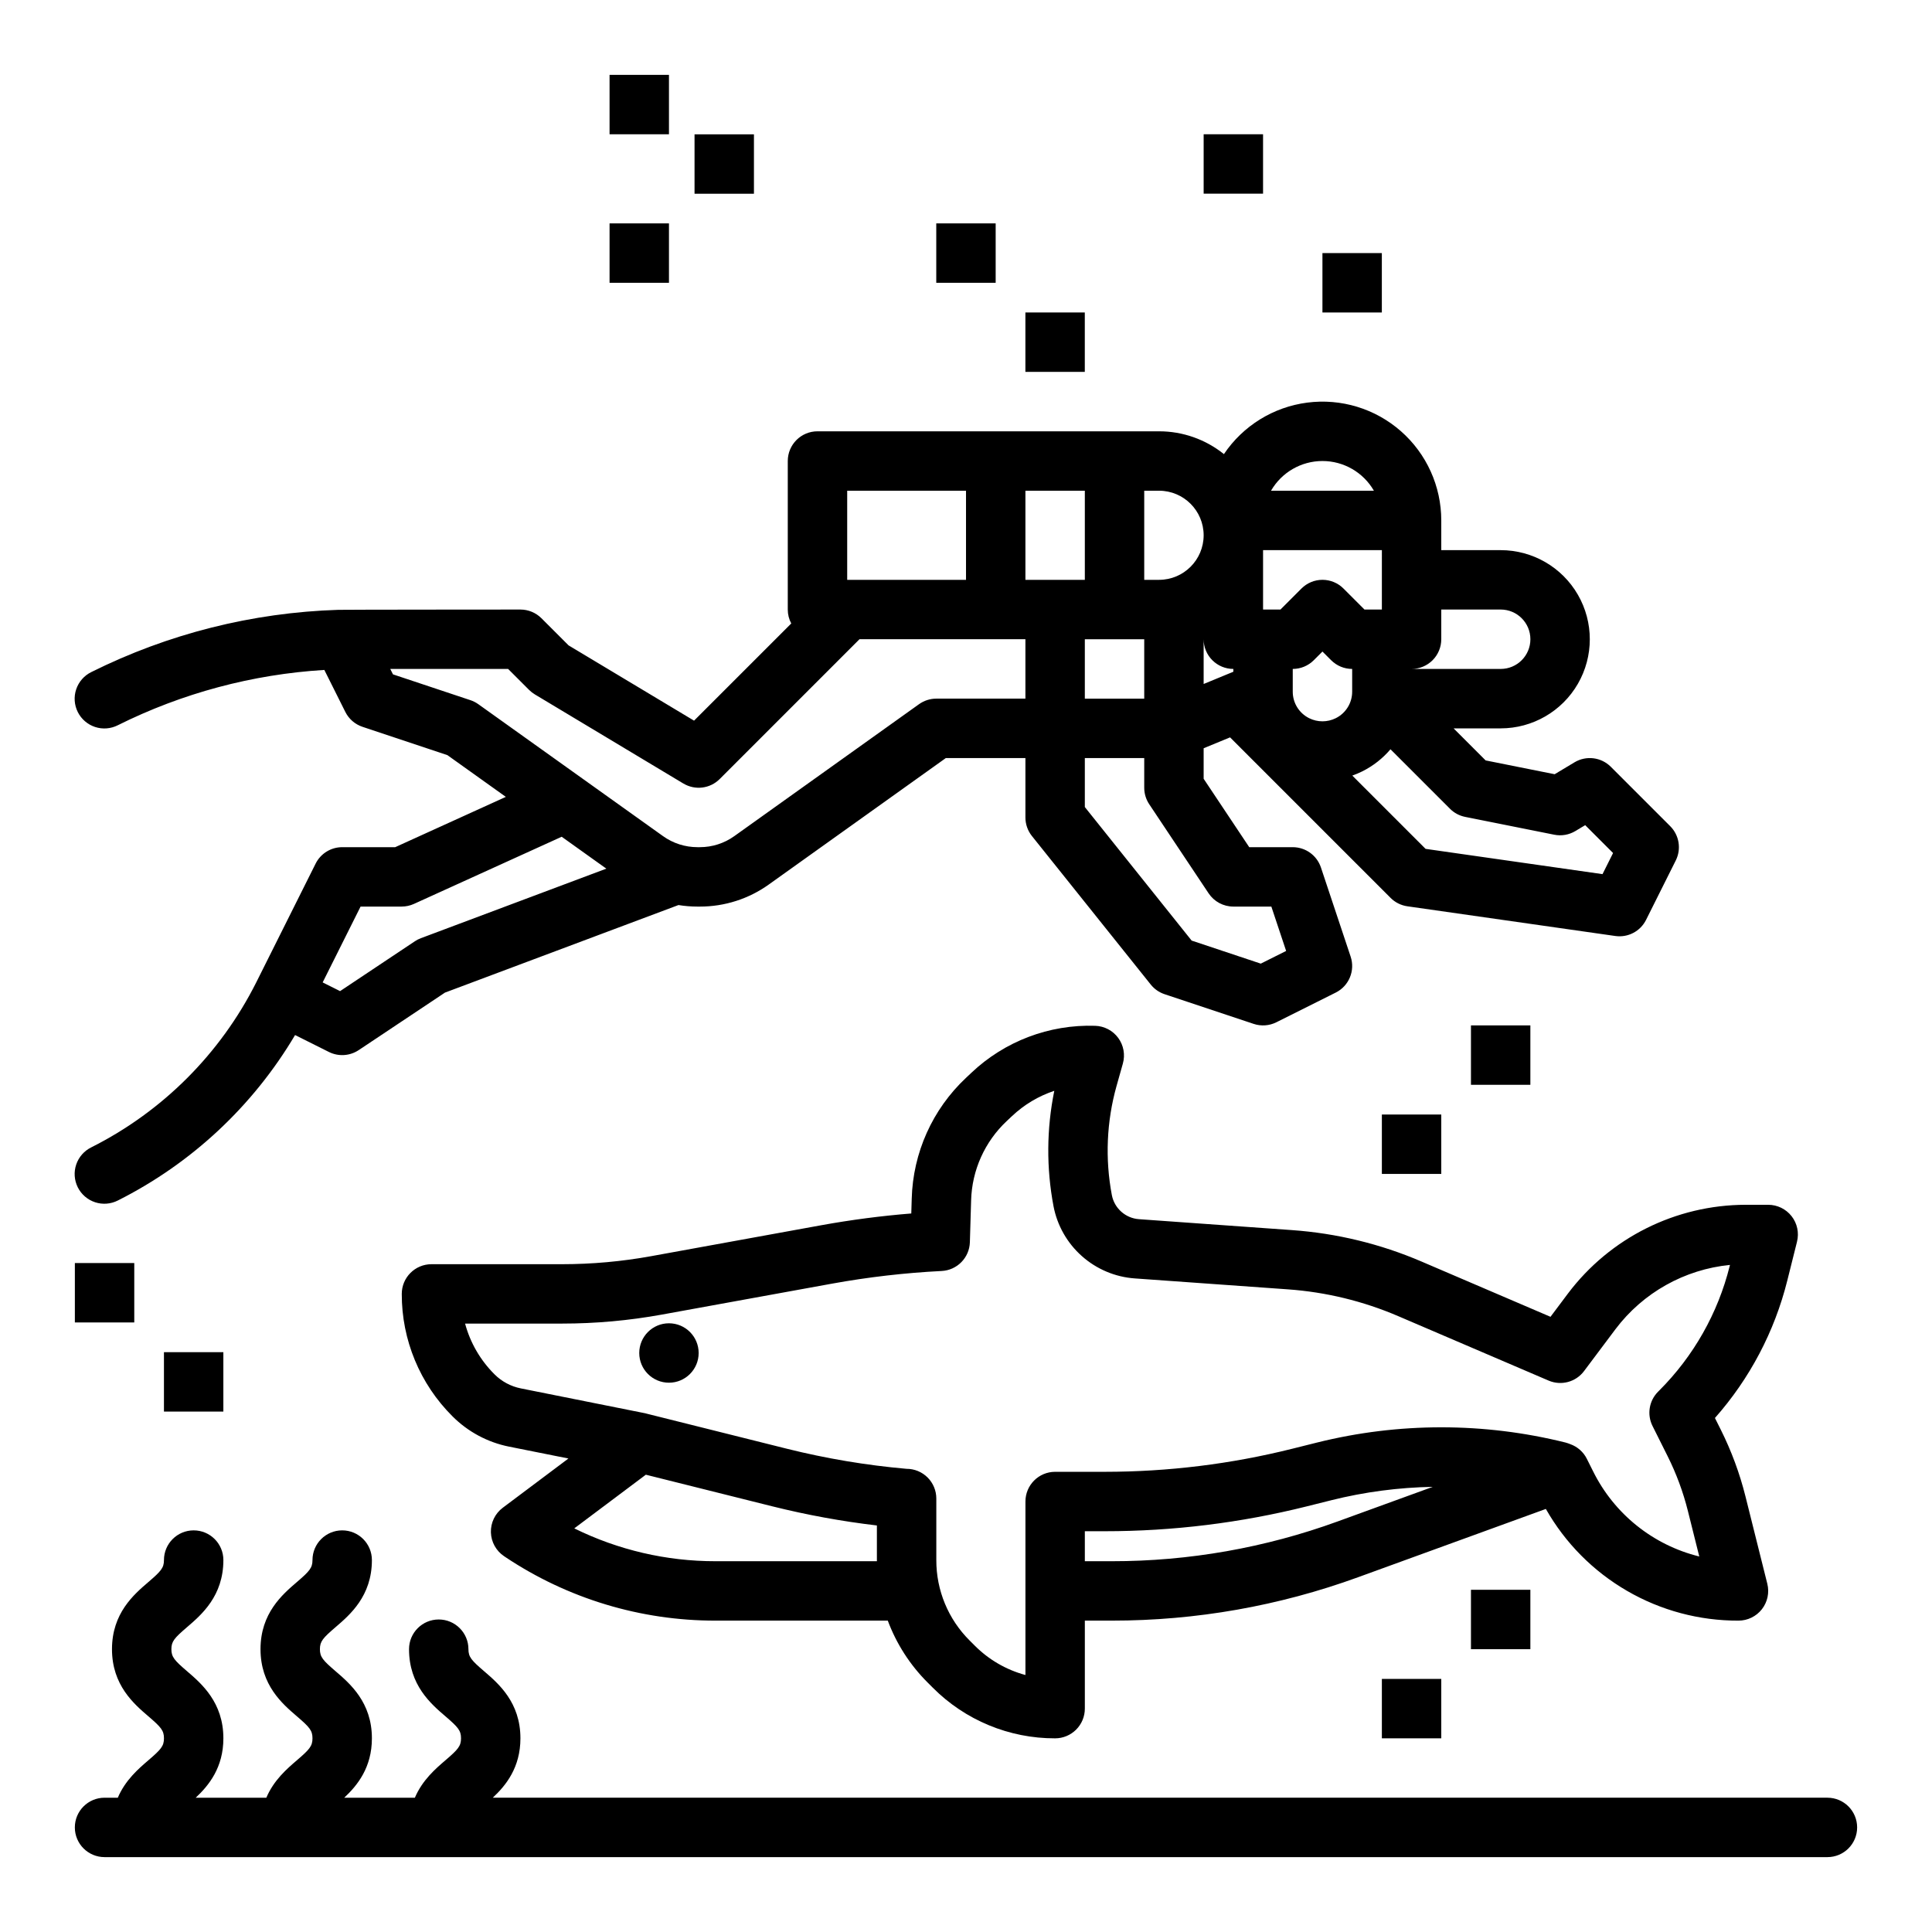
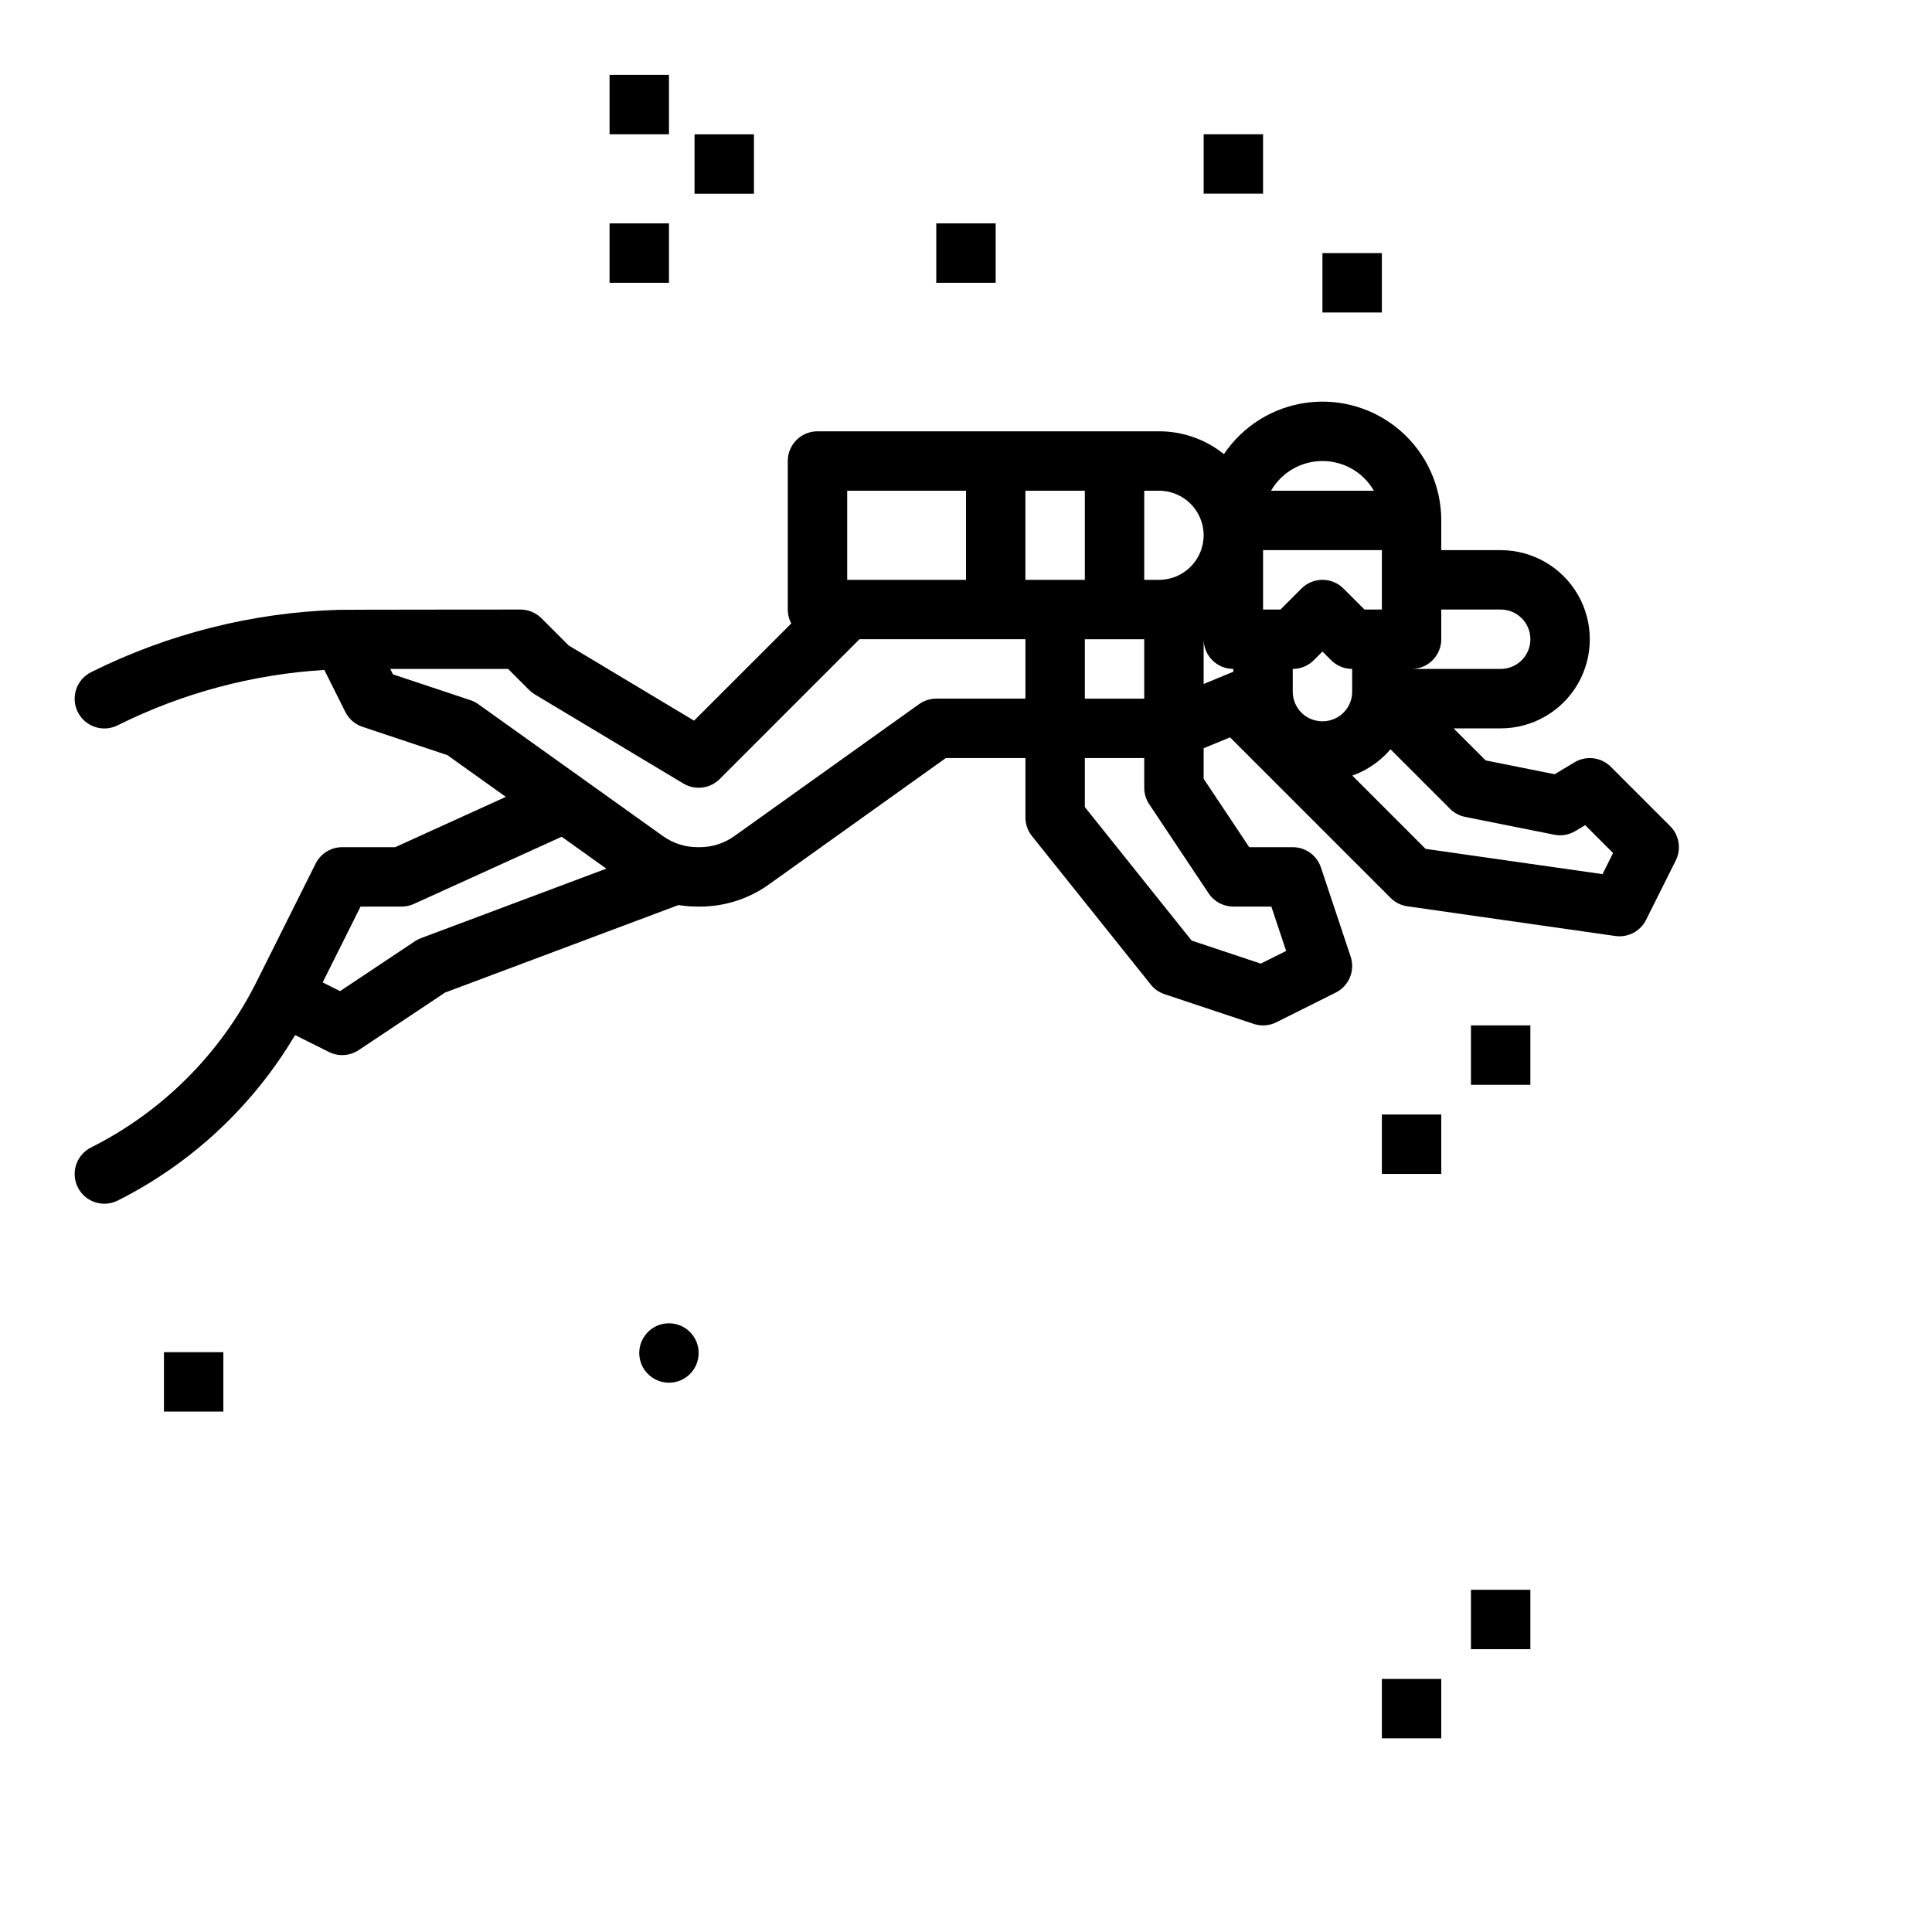
<svg xmlns="http://www.w3.org/2000/svg" fill="#000000" width="800px" height="800px" version="1.1" viewBox="144 144 512 512">
  <g>
    <path d="m234.69 368.51c-2.984 0-5.707 1.684-7.043 4.352l-15.742 31.488c-9.496 18.887-24.824 34.215-43.715 43.711-1.883 0.922-3.32 2.562-3.992 4.551-0.672 1.988-0.52 4.16 0.418 6.039 0.938 1.875 2.59 3.301 4.582 3.957 1.992 0.656 4.164 0.488 6.035-0.465 19.527-9.824 35.824-25.039 46.965-43.844l8.969 4.484c2.527 1.262 5.539 1.074 7.891-0.492l22.863-15.242 61.883-23.203h-0.004c1.668 0.27 3.359 0.406 5.051 0.406h0.609-0.004c6.566 0.012 12.969-2.039 18.305-5.863l46.891-33.496h21.094v15.742c0 1.789 0.609 3.523 1.727 4.922l31.488 39.359c0.945 1.184 2.215 2.07 3.656 2.551l23.617 7.871c1.98 0.66 4.141 0.508 6.008-0.426l15.742-7.871h0.004c3.504-1.754 5.188-5.816 3.945-9.531l-7.871-23.617c-1.07-3.215-4.078-5.383-7.469-5.383h-11.531l-12.082-18.129v-8.09l7-2.883 42.539 42.539h-0.004c1.203 1.203 2.766 1.984 4.453 2.227l55.105 7.871c3.352 0.48 6.641-1.238 8.152-4.273l7.871-15.742c1.516-3.031 0.922-6.691-1.473-9.086l-15.746-15.746c-2.555-2.551-6.519-3.039-9.617-1.18l-5.262 3.156-18.293-3.66-8.492-8.492h12.484c8.438 0 16.234-4.5 20.453-11.805 4.219-7.309 4.219-16.312 0-23.617-4.219-7.309-12.016-11.809-20.453-11.809h-15.746v-7.871c0.004-9.055-3.894-17.672-10.695-23.652-6.801-5.977-15.844-8.738-24.824-7.574-8.98 1.16-17.023 6.133-22.078 13.648-4.875-3.914-10.938-6.047-17.184-6.043h-90.531c-4.348 0-7.871 3.527-7.871 7.875v39.359c0 1.285 0.316 2.555 0.922 3.691l-25.758 25.754-33.258-19.953-7.184-7.184c-1.477-1.477-3.481-2.309-5.57-2.309 0 0-47.957 0.027-48.309 0.078-22.742 0.719-45.059 6.348-65.422 16.496-1.883 0.926-3.32 2.562-3.992 4.551-0.672 1.988-0.52 4.16 0.418 6.039 0.938 1.875 2.59 3.301 4.582 3.957 1.992 0.656 4.164 0.488 6.035-0.465 17.07-8.508 35.684-13.492 54.719-14.652l5.566 11.133c0.934 1.867 2.57 3.285 4.555 3.945l22.492 7.5 15.488 11.062-29.324 13.332zm267.65-41.219c0.008 2.984-1.68 5.715-4.352 7.039-2.219 1.102-4.824 1.102-7.043 0-2.672-1.324-4.359-4.055-4.352-7.039v-6.016c2.09 0 4.09-0.828 5.566-2.305l2.305-2.305 2.305 2.305h0.004c1.477 1.477 3.477 2.305 5.566 2.305zm7.871-21.758h-4.613l-5.566-5.566h0.004c-1.477-1.477-3.481-2.309-5.57-2.309-2.086 0-4.09 0.832-5.566 2.309l-5.562 5.566h-4.613v-15.746h31.488zm-62.977 7.871v15.742h-15.742v-15.742zm17.066 67.344c1.461 2.188 3.918 3.504 6.551 3.504h10.07l3.918 11.758-6.723 3.363-18.316-6.106-28.309-35.391v-12.984h15.742v7.871c0 1.555 0.461 3.074 1.324 4.367zm-1.32-67.344c0 2.086 0.828 4.09 2.305 5.566 1.477 1.477 3.477 2.305 5.566 2.305v0.742l-7.871 3.246zm92.922 51.805h-0.004c1.922 0.383 3.914 0.035 5.594-0.973l2.602-1.562 7.387 7.387-2.797 5.594-46.891-6.699-19.418-19.418c0.906-0.32 1.793-0.695 2.656-1.125 2.856-1.426 5.394-3.414 7.465-5.848l15.77 15.766h-0.004c1.098 1.102 2.5 1.848 4.023 2.152zm-14.203-59.676c4.348 0 7.871 3.523 7.871 7.871s-3.523 7.871-7.871 7.871h-23.617c2.09 0 4.09-0.828 5.566-2.305 1.477-1.477 2.305-3.481 2.305-5.566v-7.871zm-47.23-39.359h-0.004c5.625 0 10.82 3 13.633 7.871h-27.262c2.812-4.871 8.008-7.871 13.629-7.871zm-31.488 19.68c-0.008 6.516-5.293 11.801-11.809 11.809h-3.938v-23.617h3.938c6.516 0.008 11.801 5.289 11.809 11.809zm-31.488-11.809v23.617h-15.746v-23.617zm-62.977 0h31.488v23.617h-31.488zm-99.848 55.508-20.523-6.84-0.719-1.434h31.234l5.566 5.566v-0.004c0.457 0.453 0.965 0.852 1.516 1.184l39.359 23.617 0.004-0.004c3.094 1.859 7.059 1.375 9.617-1.18l37.051-37.055h43.973v15.742h-23.617c-1.641 0-3.238 0.516-4.574 1.469l-48.945 34.961c-2.668 1.91-5.867 2.938-9.152 2.934h-0.609 0.004c-3.285 0.004-6.484-1.02-9.152-2.934l-48.945-34.961c-0.641-0.457-1.344-0.812-2.086-1.062zm-14.977 53.996 39.164-17.801 11.832 8.453-49.141 18.426c-0.566 0.211-1.102 0.484-1.605 0.82l-19.816 13.211-4.617-2.309 10.047-20.098h10.879c1.125 0 2.234-0.242 3.258-0.703z" />
-     <path d="m392.12 203.2h15.742v15.742h-15.742z" />
-     <path d="m415.74 226.81h15.742v15.742h-15.742z" />
+     <path d="m392.12 203.2h15.742v15.742h-15.742" />
    <path d="m533.82 415.74h15.742v15.742h-15.742z" />
-     <path d="m163.84 478.72h15.742v15.742h-15.742z" />
    <path d="m187.45 502.34h15.742v15.742h-15.742z" />
    <path d="m510.21 588.93h15.742v15.742h-15.742z" />
    <path d="m494.46 211.07h15.742v15.742h-15.742z" />
    <path d="m305.54 163.84h15.742v15.742h-15.742z" />
    <path d="m328.06 179.6h15.742v15.742h-15.742z" />
    <path d="m305.54 203.2h15.742v15.742h-15.742z" />
    <path d="m462.98 179.58h15.742v15.742h-15.742z" />
    <path d="m510.21 439.36h15.742v15.742h-15.742z" />
    <path d="m533.82 565.31h15.742v15.742h-15.742z" />
-     <path d="m628.29 620.41h-353.7c3.496-3.266 7.328-8 7.328-15.742 0-9.523-5.801-14.496-9.637-17.785-3.352-2.879-4.141-3.766-4.141-5.832 0-4.348-3.523-7.871-7.871-7.871-4.348 0-7.871 3.523-7.871 7.871 0 9.523 5.801 14.496 9.637 17.785 3.352 2.879 4.141 3.758 4.141 5.832s-0.789 2.953-4.141 5.832c-2.602 2.231-6.102 5.238-8.09 9.914h-18.719c3.492-3.269 7.332-8.004 7.332-15.746 0-9.523-5.801-14.496-9.637-17.785-3.352-2.879-4.141-3.766-4.141-5.832 0-2.066 0.789-2.953 4.141-5.832 3.836-3.289 9.637-8.258 9.637-17.785 0-4.348-3.523-7.871-7.871-7.871s-7.875 3.523-7.875 7.871c0 2.074-0.789 2.953-4.141 5.832-3.836 3.289-9.633 8.258-9.633 17.785 0 9.527 5.801 14.496 9.637 17.785 3.352 2.879 4.137 3.758 4.137 5.832s-0.789 2.953-4.141 5.832c-2.602 2.231-6.102 5.238-8.09 9.914h-18.715c3.492-3.269 7.332-8.004 7.332-15.746 0-9.523-5.801-14.496-9.637-17.785-3.352-2.879-4.141-3.766-4.141-5.832 0-2.066 0.789-2.953 4.141-5.832 3.836-3.289 9.637-8.258 9.637-17.785 0-4.348-3.527-7.871-7.875-7.871-4.348 0-7.871 3.523-7.871 7.871 0 2.074-0.789 2.953-4.141 5.832-3.836 3.289-9.633 8.258-9.633 17.785 0 9.527 5.801 14.496 9.637 17.785 3.352 2.879 4.137 3.758 4.137 5.832s-0.789 2.953-4.141 5.832c-2.602 2.231-6.102 5.238-8.09 9.914h-3.512c-4.348 0-7.875 3.523-7.875 7.871 0 4.348 3.527 7.871 7.875 7.871h456.58c4.348 0 7.871-3.523 7.871-7.871 0-4.348-3.523-7.871-7.871-7.871z" />
-     <path d="m278.94 527.38 15.699 3.141-17.402 13.051c-2.043 1.531-3.215 3.961-3.144 6.516 0.07 2.551 1.379 4.914 3.504 6.328l0.316 0.211h-0.004c16.488 11.012 35.871 16.879 55.695 16.855h45.668c2.297 6.164 5.898 11.758 10.555 16.402l1.352 1.352c8.586 8.633 20.266 13.473 32.438 13.441 2.09 0 4.09-0.832 5.566-2.305 1.477-1.477 2.309-3.481 2.309-5.566v-23.324h7.156-0.004c22.25 0.012 44.332-3.875 65.238-11.492l49.781-18.105h0.004c5.117 9.02 12.543 16.512 21.516 21.711 8.969 5.203 19.164 7.926 29.531 7.887 2.426 0 4.715-1.117 6.207-3.027 1.492-1.91 2.019-4.402 1.43-6.754l-5.777-23.105c-1.531-6.129-3.731-12.07-6.555-17.723l-1.547-3.09c9.219-10.414 15.793-22.898 19.168-36.391l2.586-10.332h-0.004c0.59-2.352 0.062-4.844-1.43-6.754-1.492-1.91-3.781-3.027-6.207-3.027h-6.012c-18.504 0.043-35.922 8.75-47.059 23.527l-4.617 6.16-34.191-14.652c-10.887-4.672-22.477-7.484-34.289-8.324l-40.582-2.898c-3.562-0.254-6.512-2.871-7.184-6.379-1.82-9.613-1.395-19.512 1.246-28.93l1.672-5.93v-0.004c0.656-2.332 0.203-4.84-1.23-6.793-1.434-1.953-3.691-3.137-6.113-3.211-12.172-0.395-23.992 4.094-32.828 12.473l-1.391 1.312c-8.883 8.324-14.066 19.859-14.391 32.027l-0.117 3.922c-8 0.645-15.984 1.691-23.824 3.113l-45.109 8.203c-7.785 1.414-15.68 2.125-23.59 2.129h-34.629c-4.348 0-7.875 3.523-7.875 7.871-0.031 12.176 4.809 23.855 13.441 32.441 4.102 4.109 9.332 6.91 15.027 8.043zm54.66 30.359c-12.973 0.012-25.773-2.965-37.41-8.703l18.965-14.223 33.594 8.398c9.098 2.269 18.328 3.957 27.637 5.055v9.176c0 0.098 0.008 0.195 0.008 0.297zm164.9-10.543c-19.18 6.984-39.441 10.555-59.855 10.543h-7.152v-7.949h5.324-0.004c18.023 0 35.977-2.211 53.457-6.578l6.566-1.641 0.004-0.004c8.793-2.191 17.805-3.379 26.863-3.539zm-205.52-52.434c8.855 0 17.691-0.797 26.406-2.379l45.109-8.203c9.602-1.742 19.312-2.863 29.059-3.356 4.098-0.207 7.352-3.527 7.473-7.629l0.328-11.074v-0.004c0.215-7.992 3.621-15.57 9.453-21.039l1.391-1.312 0.004 0.004c3.195-3.023 7.019-5.309 11.195-6.691-2.051 10.082-2.121 20.469-0.207 30.578 0.98 5.117 3.621 9.766 7.516 13.223 3.891 3.461 8.816 5.543 14.012 5.914l40.582 2.898h-0.004c10.066 0.715 19.938 3.109 29.211 7.086l39.879 17.09c3.336 1.43 7.219 0.395 9.398-2.512l8.332-11.109c7.289-9.668 18.293-15.844 30.344-17.031l-0.09 0.352v0.004c-3.117 12.457-9.559 23.832-18.637 32.914l-0.324 0.324c-2.398 2.398-2.992 6.059-1.477 9.09l4.008 8.016c2.309 4.621 4.109 9.484 5.363 14.496l3.019 12.074c-12.242-3.012-22.535-11.266-28.133-22.559l-1.664-3.324c-0.906-1.816-2.481-3.207-4.394-3.887-0.406-0.164-0.816-0.305-1.238-0.422-21.625-5.387-44.242-5.387-65.871 0l-6.566 1.641c-16.234 4.059-32.906 6.109-49.641 6.113h-13.195c-4.348 0-7.871 3.523-7.871 7.871v45.98c-5.086-1.371-9.723-4.059-13.438-7.793l-1.352-1.352c-5.672-5.641-8.848-13.312-8.828-21.312v-16.316c0-2.086-0.828-4.09-2.305-5.566-1.477-1.477-3.477-2.305-5.566-2.305h-0.02c-10.68-0.941-21.27-2.719-31.668-5.312l-37.191-9.301c-0.133-0.031-0.254-0.082-0.387-0.105l-32.965-6.594c-2.648-0.527-5.082-1.828-6.988-3.738-3.734-3.719-6.422-8.352-7.793-13.441z" />
    <path d="m329.15 502.56c0 4.348-3.523 7.871-7.871 7.871s-7.871-3.523-7.871-7.871 3.523-7.875 7.871-7.875 7.871 3.527 7.871 7.875" />
  </g>
</svg>